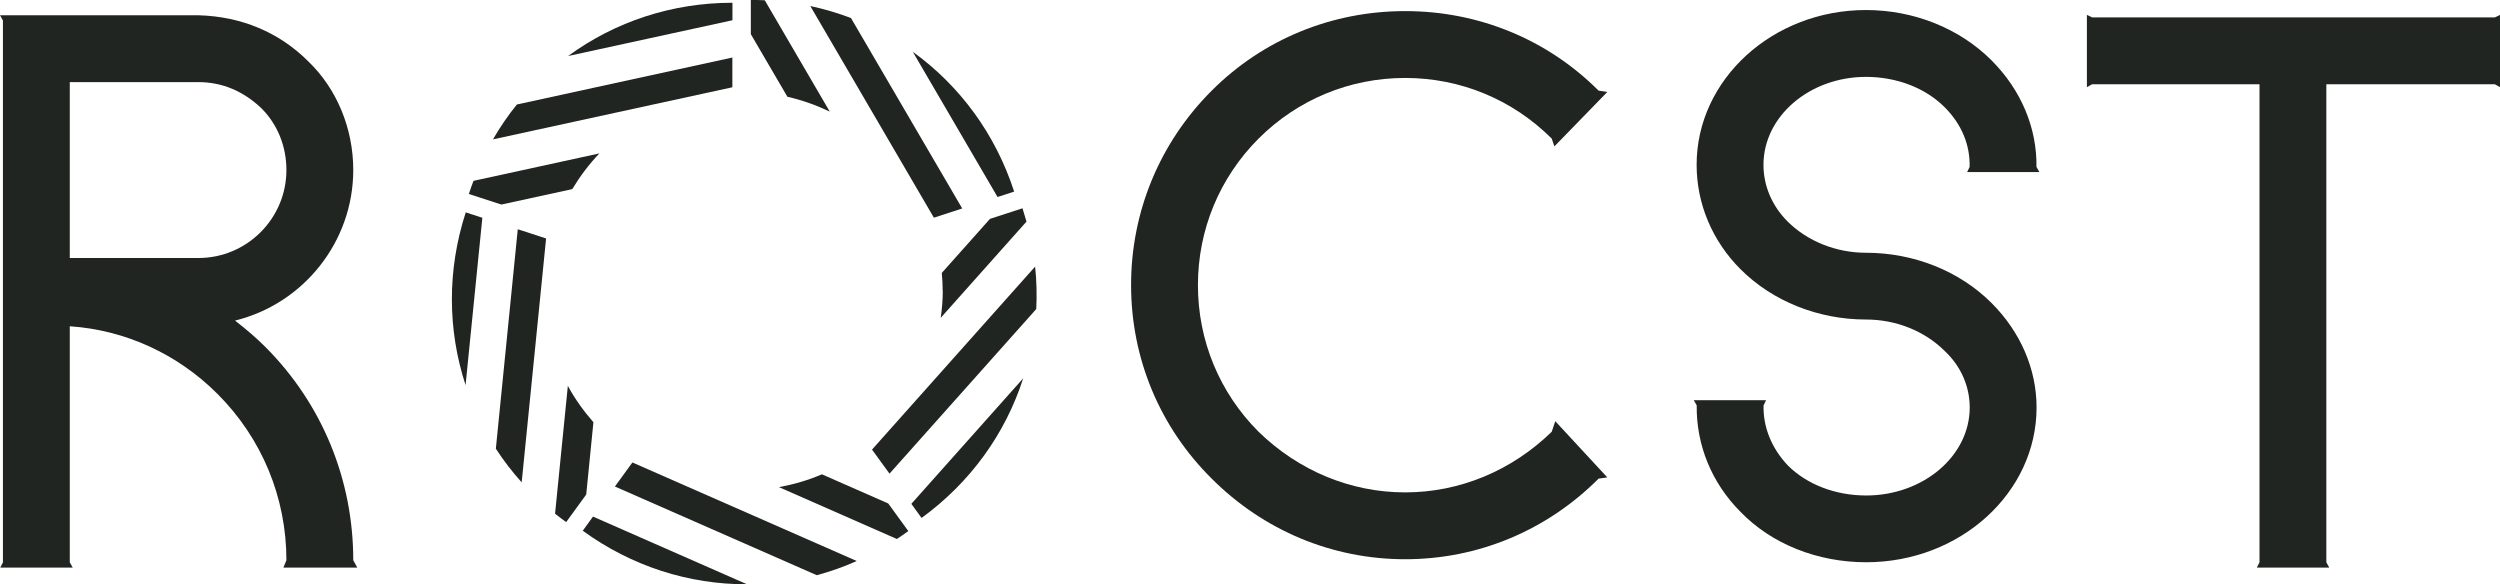
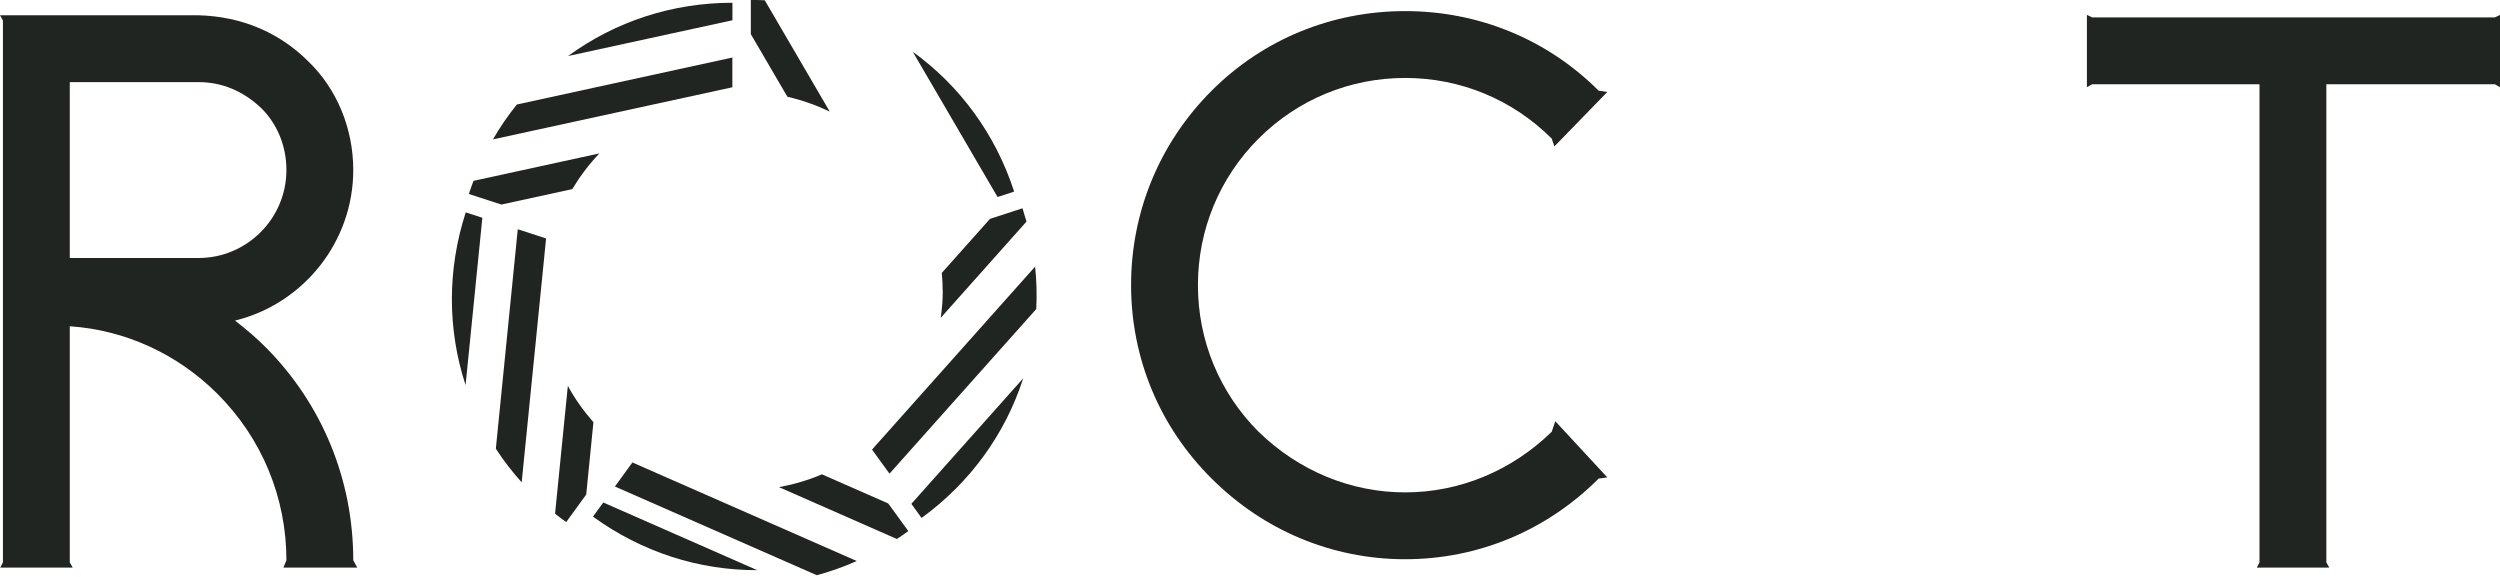
<svg xmlns="http://www.w3.org/2000/svg" id="_レイヤー_2" data-name="レイヤー 2" viewBox="0 0 281.59 65.81">
  <defs>
    <style> .cls-1 { fill: #212522; stroke-width: 0px; } </style>
  </defs>
  <g id="_テキスト" data-name="テキスト">
    <g>
      <path class="cls-1" d="M174.79,48.62c-4.52,4.41-10.39,6.84-16.52,6.84s-11.99-2.43-16.51-6.83c-4.4-4.4-6.83-10.27-6.83-16.51s2.43-12.1,6.83-16.51c4.41-4.4,10.27-6.83,16.51-6.83s12.1,2.43,16.51,6.83l.3.88,5.96-6.13-.98-.15c-5.78-5.78-13.52-8.96-21.79-8.96s-16.01,3.18-21.79,8.96c-5.87,5.87-9.1,13.68-9.08,21.97.02,8.24,3.25,15.95,9.08,21.73,5.85,5.85,13.59,9.08,21.79,9.08s15.94-3.22,21.79-9.08l.98-.14-5.86-6.33-.4,1.19Z" />
      <polygon class="cls-1" points="281.01 1.96 235.65 1.96 235.06 1.68 235.06 9.82 235.65 9.49 235.65 9.49 254.5 9.49 254.5 63.34 254.5 63.34 254.2 63.93 262.36 63.93 262.03 63.34 262.03 9.49 281.01 9.49 281.01 9.49 281.59 9.82 281.59 1.68 281.01 1.96" />
-       <path class="cls-1" d="M210.19,28.47c-3.38,0-6.6-1.29-8.85-3.53-1.75-1.75-2.71-4.01-2.71-6.37,0-5.46,5.18-9.91,11.55-9.91,3.45,0,6.68,1.24,8.85,3.41,1.91,1.91,2.88,4.23,2.82,6.73l-.28.58h8.14l-.33-.58c.06-4.41-1.74-8.68-5.07-12.01-3.6-3.6-8.75-5.66-14.13-5.66-10.52,0-19.08,7.82-19.08,17.43,0,4.4,1.76,8.58,4.95,11.77,3.6,3.6,8.75,5.66,14.13,5.66,3.38,0,6.6,1.29,8.87,3.55,1.81,1.7,2.81,3.96,2.81,6.36,0,5.46-5.24,9.91-11.67,9.91-3.45,0-6.68-1.24-8.83-3.4-1.82-1.93-2.78-4.31-2.72-6.74h0l.28-.59h-8.14l.33.58c-.06,4.48,1.7,8.76,4.94,12,3.48,3.6,8.64,5.67,14.14,5.67,10.59,0,19.2-7.82,19.2-17.43,0-4.32-1.8-8.5-5.07-11.77-3.6-3.6-8.75-5.66-14.13-5.66Z" />
      <path class="cls-1" d="M40.24,63.93l-.45-.82c0-9.11-3.52-17.64-9.9-24.03-1-1-2.11-1.96-3.42-2.97,7.71-1.89,13.32-8.87,13.32-16.96,0-4.68-1.85-9.15-5.07-12.24-3.27-3.27-7.54-5.06-12.36-5.19H0l.33.59v61.03l-.3.59h8.16l-.33-.59v-26.59c6.25.42,12.12,3.11,16.63,7.61,5.01,5.01,7.77,11.67,7.77,18.75l-.34.82h8.32ZM22.36,29.06H7.86V9.25h14.5c2.63,0,5.02.99,7.08,2.94,1.82,1.82,2.82,4.29,2.82,6.96,0,5.46-4.44,9.91-9.91,9.91Z" />
      <g>
        <g>
          <path class="cls-1" d="M82.5,2.28V.31h0c-6.8,0-13.21,2.12-18.51,6l18.51-4.03Z" />
          <path class="cls-1" d="M55.52,15.7l26.97-5.87v-3.35l-24.27,5.29c-1.01,1.25-1.91,2.56-2.7,3.94Z" />
        </g>
        <g>
          <path class="cls-1" d="M54.33,24.53l-1.87-.61h0c-2.1,6.47-2.06,13.22-.02,19.46l1.89-18.85Z" />
          <path class="cls-1" d="M58.76,54.33l2.75-27.47-3.19-1.04-2.47,24.72c.87,1.34,1.85,2.61,2.91,3.79Z" />
        </g>
        <g>
-           <path class="cls-1" d="M66.79,58.19l-1.15,1.59h0c5.5,4,11.94,6.05,18.5,6.03l-17.34-7.62Z" />
+           <path class="cls-1" d="M66.79,58.19h0c5.5,4,11.94,6.05,18.5,6.03l-17.34-7.62Z" />
          <path class="cls-1" d="M96.5,63.19l-25.27-11.1-1.97,2.71,22.74,9.99c1.55-.42,3.05-.95,4.5-1.6Z" />
        </g>
        <g>
          <path class="cls-1" d="M102.65,56.75l1.15,1.59h0c5.5-4,9.44-9.48,11.45-15.73l-12.6,14.14Z" />
          <path class="cls-1" d="M116.59,30.03l-18.37,20.61,1.97,2.71,16.53-18.54c.08-1.6.04-3.2-.13-4.78Z" />
        </g>
        <g>
          <path class="cls-1" d="M112.36,22.19l1.87-.61h0c-2.1-6.47-6.1-11.91-11.42-15.75l9.55,16.36Z" />
-           <path class="cls-1" d="M91.27.68l13.92,23.84,3.19-1.04-12.53-21.45c-1.5-.57-3.03-1.02-4.58-1.35Z" />
        </g>
        <path class="cls-1" d="M67.51,17.28l-14.18,3.09c-.18.49-.36.98-.52,1.48l3.66,1.19,7.99-1.74c.87-1.45,1.89-2.8,3.05-4.02Z" />
        <path class="cls-1" d="M93.46,12.57L86.14.03c-.52-.02-1.04-.04-1.57-.03v3.85l4.12,7.05c1.67.38,3.26.95,4.77,1.67Z" />
        <path class="cls-1" d="M106.19,32.79c0,1.02-.09,2.03-.23,3.01l9.66-10.84c-.14-.5-.29-1-.45-1.5l-3.66,1.19-5.43,6.09c.06.67.1,1.35.1,2.04Z" />
        <path class="cls-1" d="M92.59,53.42c-1.53.66-3.16,1.14-4.85,1.45l13.28,5.84c.43-.29.87-.58,1.29-.89l-2.26-3.11-7.46-3.28Z" />
        <path class="cls-1" d="M63.96,43.46l-1.44,14.4c.41.32.82.64,1.25.95l2.26-3.11.81-8.14c-1.1-1.26-2.08-2.62-2.88-4.1Z" />
      </g>
    </g>
  </g>
</svg>